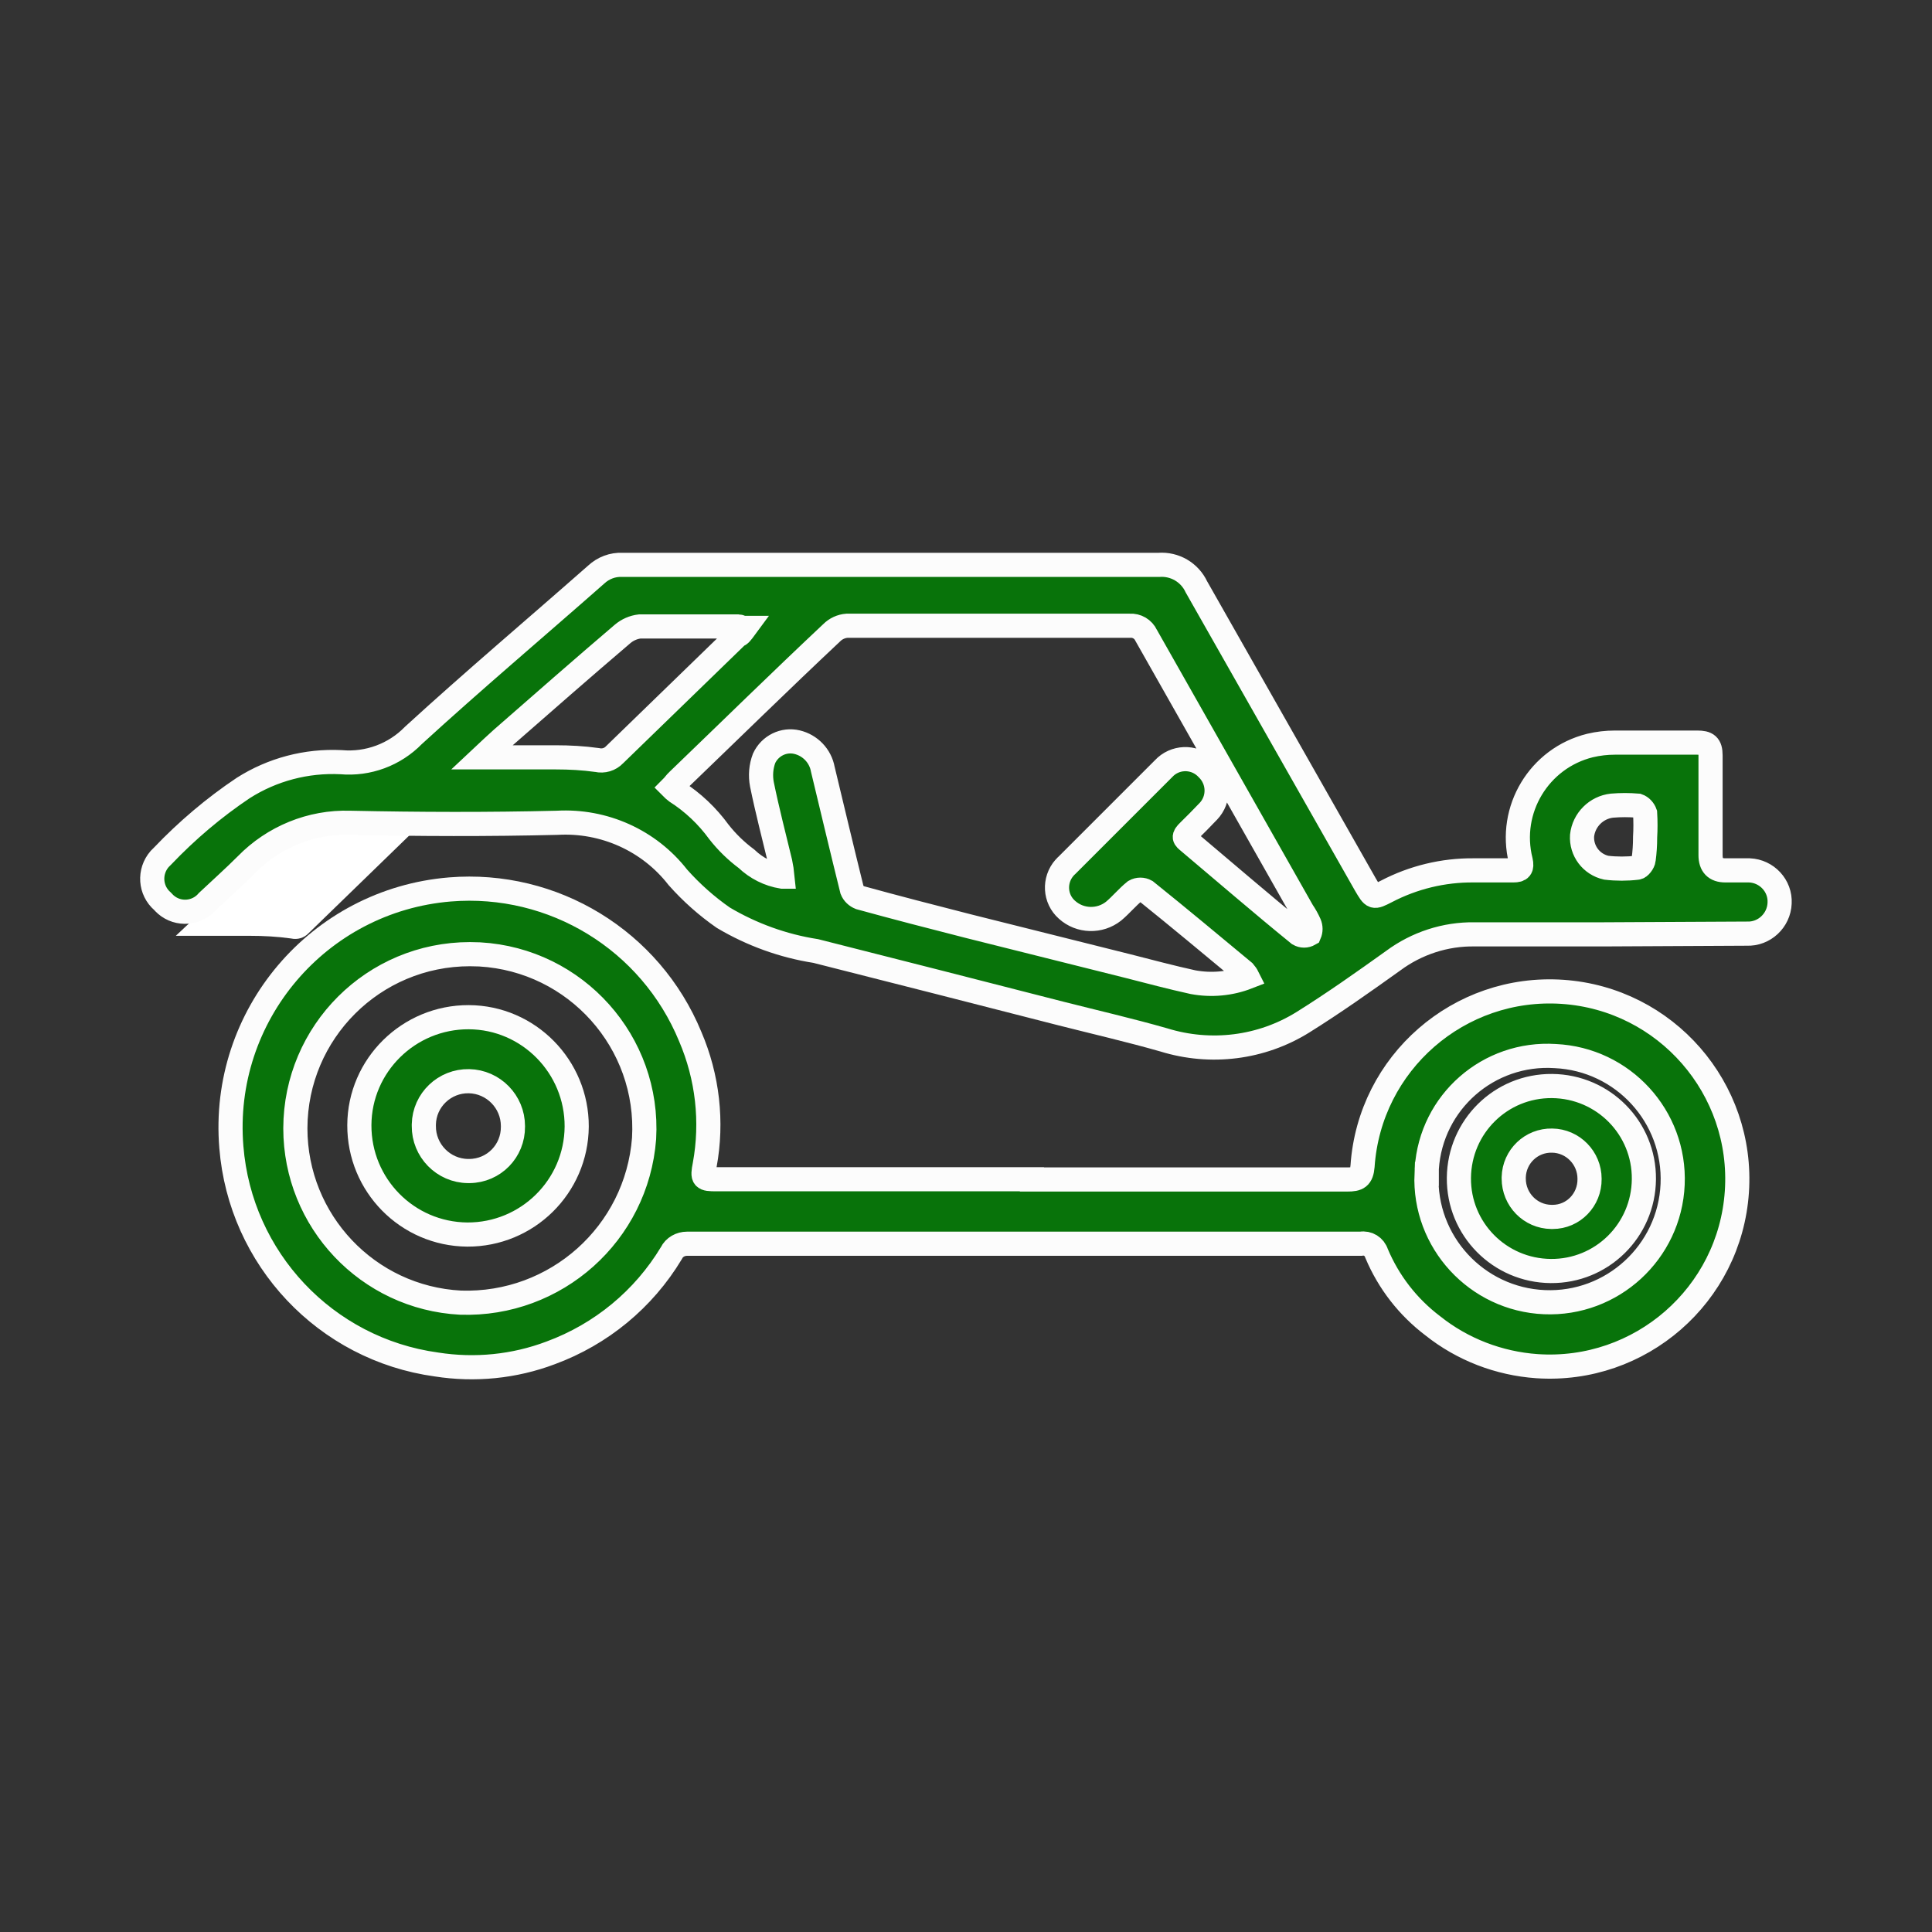
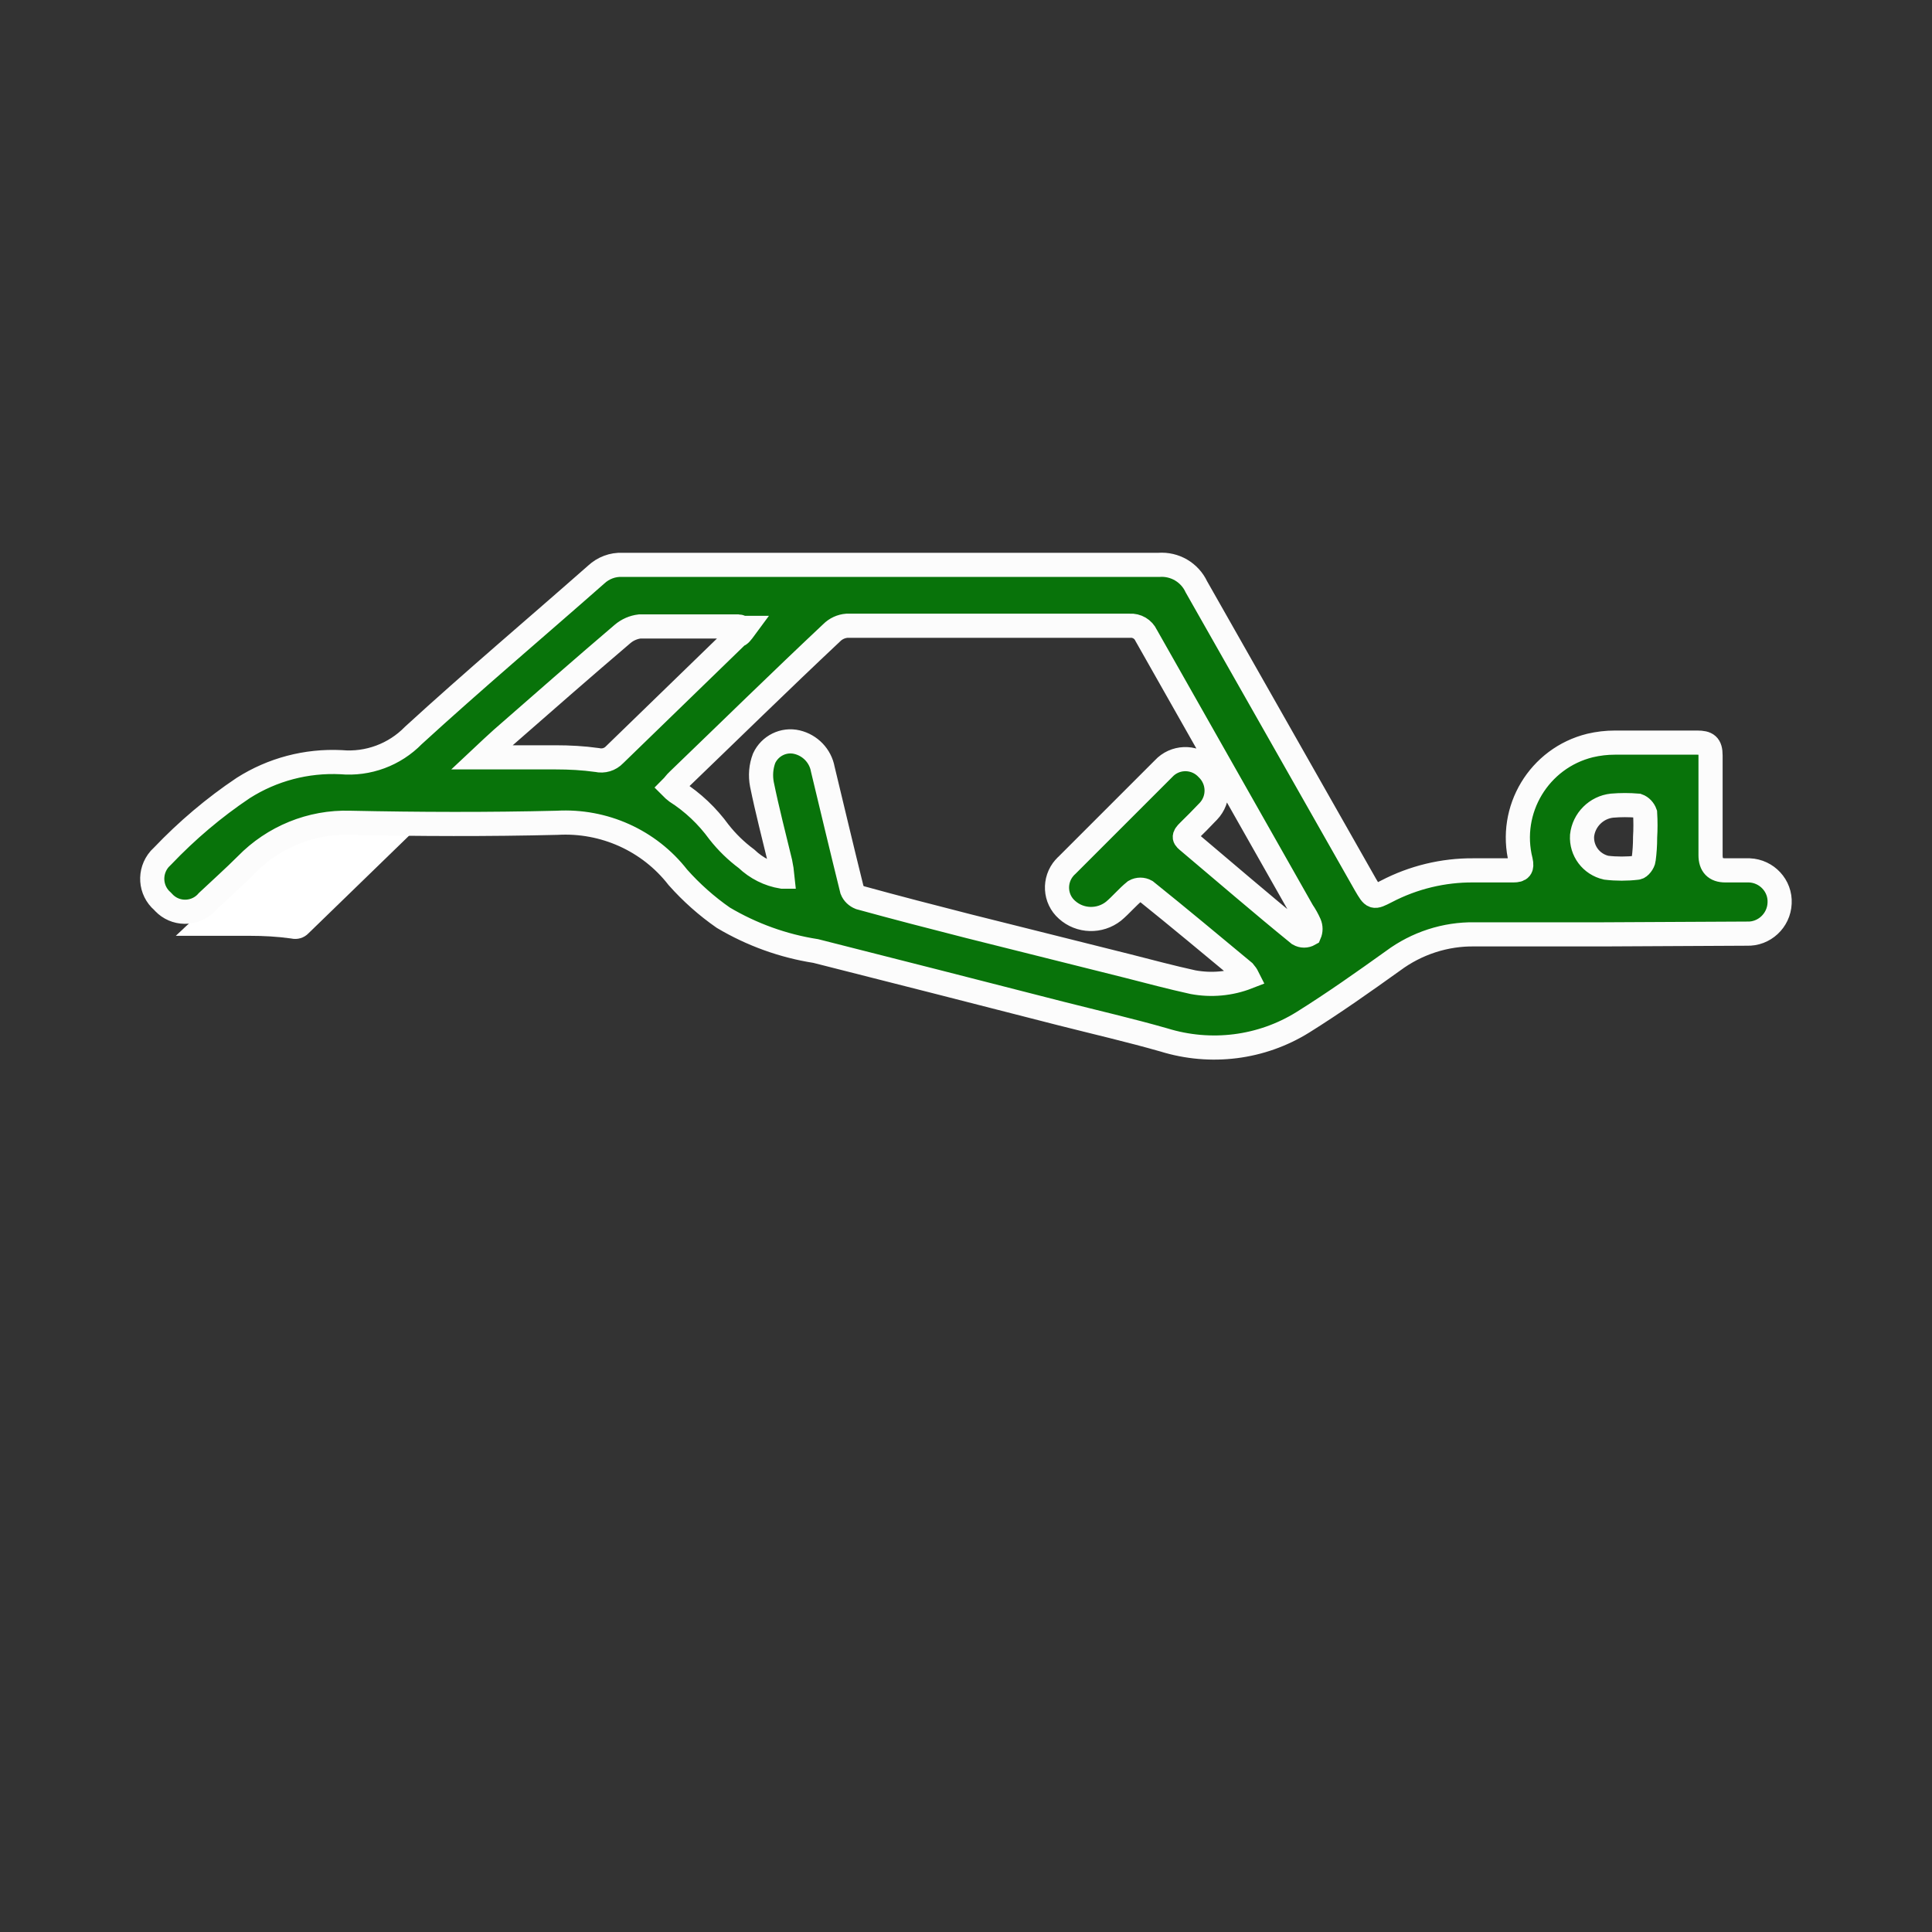
<svg xmlns="http://www.w3.org/2000/svg" id="Layer_1" version="1.1" viewBox="0 0 80 80">
  <rect x="0" y="0" width="80" height="80" fill="#333333" stroke="none" />
  <defs>
    <style>
      .st0 {
        fill: #fff;
      }

      .st1 {
        fill: #08730a;
        stroke: #fcfcfc;
        stroke-miterlimit: 10;
      }
    </style>
  </defs>
  <path class="st0" d="M18.19,33.32c-.14.17-.22.28-.32.38l-5.09,4.94c-.19.2-.46.28-.73.22-.57-.08-1.14-.11-1.71-.11h-3.06c.32-.3.57-.54.83-.77,1.67-1.45,3.33-2.91,5-4.34.2-.17.45-.28.71-.31h4.09c.07,0,.12,0,.28,0Z" />
  <g>
    <g>
      <path class="st1" d="M66.4,38.69h-5.34c-1.21-.02-2.4.37-3.37,1.09-1.23.88-2.46,1.75-3.74,2.55-1.72,1.07-3.82,1.33-5.76.73-1.4-.4-2.83-.73-4.25-1.09l-5.16-1.32-5-1.27c-1.35-.21-2.65-.68-3.83-1.38-.69-.48-1.32-1.04-1.88-1.67-1.19-1.53-3.06-2.37-5-2.26-2.86.07-5.72.06-8.58,0-1.61-.05-3.17.59-4.29,1.74-.52.52-1.06,1-1.6,1.51-.44.52-1.22.58-1.73.14-.05-.04-.09-.09-.14-.14-.52-.45-.57-1.23-.12-1.75.04-.04.08-.08.12-.12,1.01-1.06,2.13-2.01,3.34-2.82,1.21-.77,2.62-1.14,4.05-1.07,1.12.1,2.22-.31,3-1.11,2.48-2.27,5.05-4.44,7.57-6.66.29-.27.68-.42,1.08-.4h22.21c.66-.05,1.28.31,1.56.91l7,12.33c.33.56.32.56.87.28,1.11-.58,2.35-.88,3.6-.87h1.66c.28,0,.37-.09.3-.4-.53-2.11.76-4.25,2.87-4.77.34-.08.68-.12,1.03-.12h3.41c.4,0,.55.1.55.53v4.13q0,.63.61.63h1c.72.03,1.29.64,1.25,1.36-.03.72-.64,1.29-1.36,1.26h0l-5.93.03ZM32.4,36.3c-.02-.2-.05-.4-.09-.59-.26-1.08-.54-2.15-.76-3.23-.07-.36-.04-.74.09-1.08.24-.52.81-.8,1.36-.67.55.13.97.57,1.07,1.12.4,1.66.79,3.31,1.21,5,.06.15.18.26.33.32,1.49.41,3,.8,4.49,1.18l6.59,1.65c.9.23,1.8.47,2.71.67.76.14,1.54.07,2.26-.21-.04-.08-.09-.15-.15-.22-1.35-1.12-2.69-2.24-4.06-3.34-.14-.08-.32-.08-.46,0-.31.25-.57.57-.88.83-.57.45-1.39.43-1.93-.06-.51-.45-.55-1.23-.1-1.74.03-.04.07-.07.1-.1l4-4c.46-.5,1.24-.53,1.74-.07.02.02.05.05.07.07.5.48.52,1.27.04,1.77-.01.01-.03.03-.04.04-.25.26-.5.52-.76.77s-.19.29,0,.45c1.52,1.28,3,2.56,4.55,3.82.14.08.3.08.44,0,.06-.14.06-.29,0-.43-.08-.18-.18-.36-.29-.52-2.16-3.81-4.32-7.62-6.47-11.42-.12-.26-.39-.42-.68-.4h-11.71c-.24.02-.46.12-.63.29-2.13,2-4.25,4.08-6.37,6.12-.09.08-.16.19-.26.29.06.06.12.12.19.17.69.44,1.29,1.01,1.77,1.67.33.42.71.79,1.14,1.11.41.39.92.65,1.48.74h.01ZM30.85,26c-.16,0-.21-.06-.27-.06h-4.09c-.26.03-.51.14-.71.31-1.68,1.43-3.34,2.89-5,4.34-.26.23-.51.47-.83.77h3.06c.57,0,1.14.03,1.71.11.27.06.54-.02.73-.22l5.09-4.94c.09-.01.17-.12.31-.31ZM68.12,34.67h0c.02-.33.02-.67,0-1-.05-.14-.16-.26-.3-.31-.36-.03-.71-.03-1.07,0-.65.07-1.17.59-1.24,1.24-.04.63.38,1.19,1,1.33.42.05.86.05,1.28,0,.1,0,.26-.21.27-.34.04-.3.06-.6.06-.9v-.02Z" />
-       <path class="st1" d="M42.73,48.84h13.06c.43,0,.59-.08.63-.55.29-4.28,4-7.51,8.28-7.22,4.28.29,7.51,4,7.22,8.28s-4,7.51-8.28,7.22c-1.57-.11-3.08-.69-4.31-1.67-1.03-.78-1.83-1.81-2.33-3-.09-.28-.36-.45-.65-.4h-27.9c-.27,0-.53.14-.65.39-1.15,1.91-2.91,3.36-5,4.13-1.51.57-3.14.73-4.73.48-4.59-.63-8.12-4.38-8.49-9-.45-5.44,3.6-10.22,9.05-10.67,4.29-.35,8.31,2.11,9.95,6.09.72,1.68.93,3.53.6,5.32-.11.56-.07.59.49.59h13.06ZM19.46,39.51c-3.99,0-7.22,3.22-7.23,7.21,0,3.84,3,7.02,6.84,7.22,3.95.13,7.3-2.86,7.6-6.8.23-3.98-2.82-7.39-6.8-7.62-.14,0-.27-.01-.41-.01ZM59.07,48.61c-.12,2.81,2.07,5.19,4.88,5.31,2.81.12,5.19-2.07,5.31-4.88.12-2.81-2.06-5.18-4.86-5.31-2.76-.18-5.14,1.9-5.32,4.66,0,.07,0,.15,0,.22Z" />
    </g>
-     <path class="st1" d="M19.35,51.12c-2.49-.02-4.48-2.05-4.47-4.53s2.05-4.48,4.53-4.47,4.48,2.05,4.47,4.53c-.02,2.49-2.05,4.48-4.53,4.47h0ZM21.24,46.63c0-1.01-.81-1.84-1.82-1.86-1.01-.02-1.85.78-1.87,1.79,0,.02,0,.04,0,.06-.01,1.02.81,1.86,1.83,1.87.02,0,.04,0,.06,0,1.01-.01,1.81-.83,1.8-1.84,0,0,0-.01,0-.02Z" />
  </g>
-   <path class="st1" d="M64.21,52.63c-2.12-.02-3.82-1.74-3.8-3.86s1.74-3.82,3.86-3.8,3.82,1.74,3.8,3.86c-.02,2.12-1.74,3.82-3.86,3.8h0ZM65.82,48.81c0-.86-.69-1.57-1.55-1.58-.86-.02-1.57.66-1.59,1.52,0,.02,0,.03,0,.05,0,.87.69,1.58,1.56,1.59.02,0,.03,0,.05,0,.86,0,1.54-.71,1.53-1.57,0,0,0-.01,0-.02Z" />
</svg>